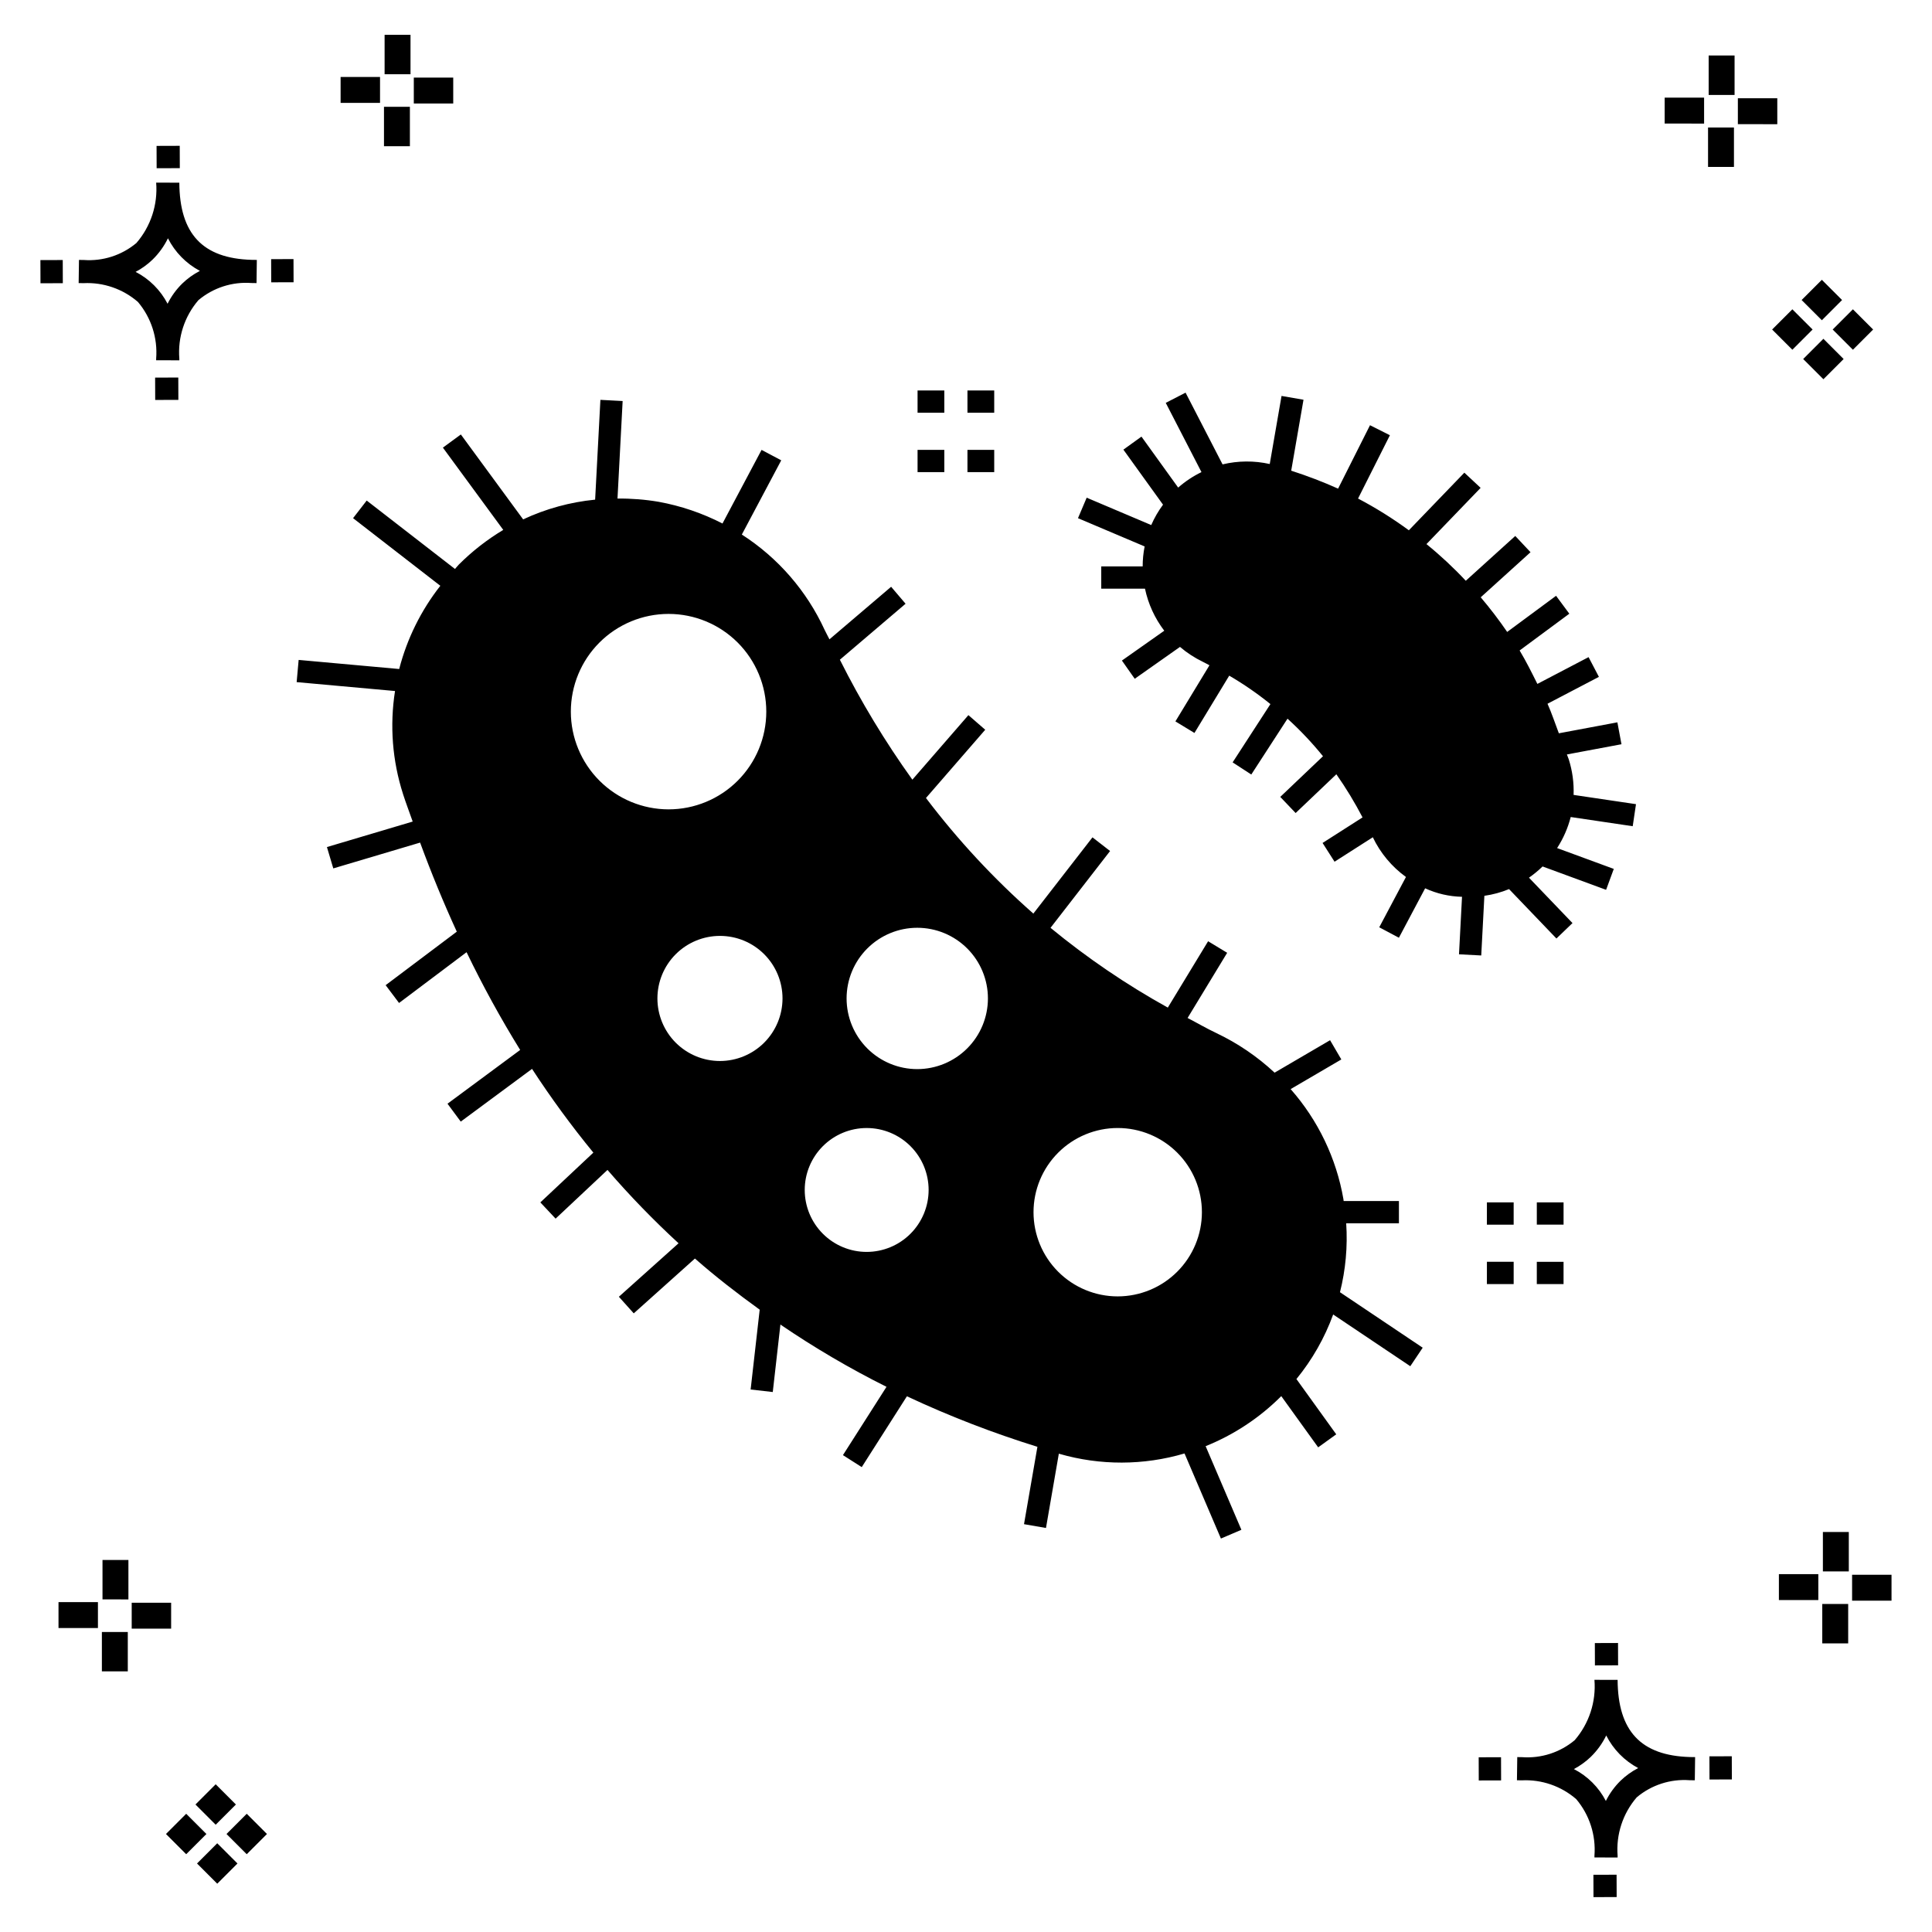
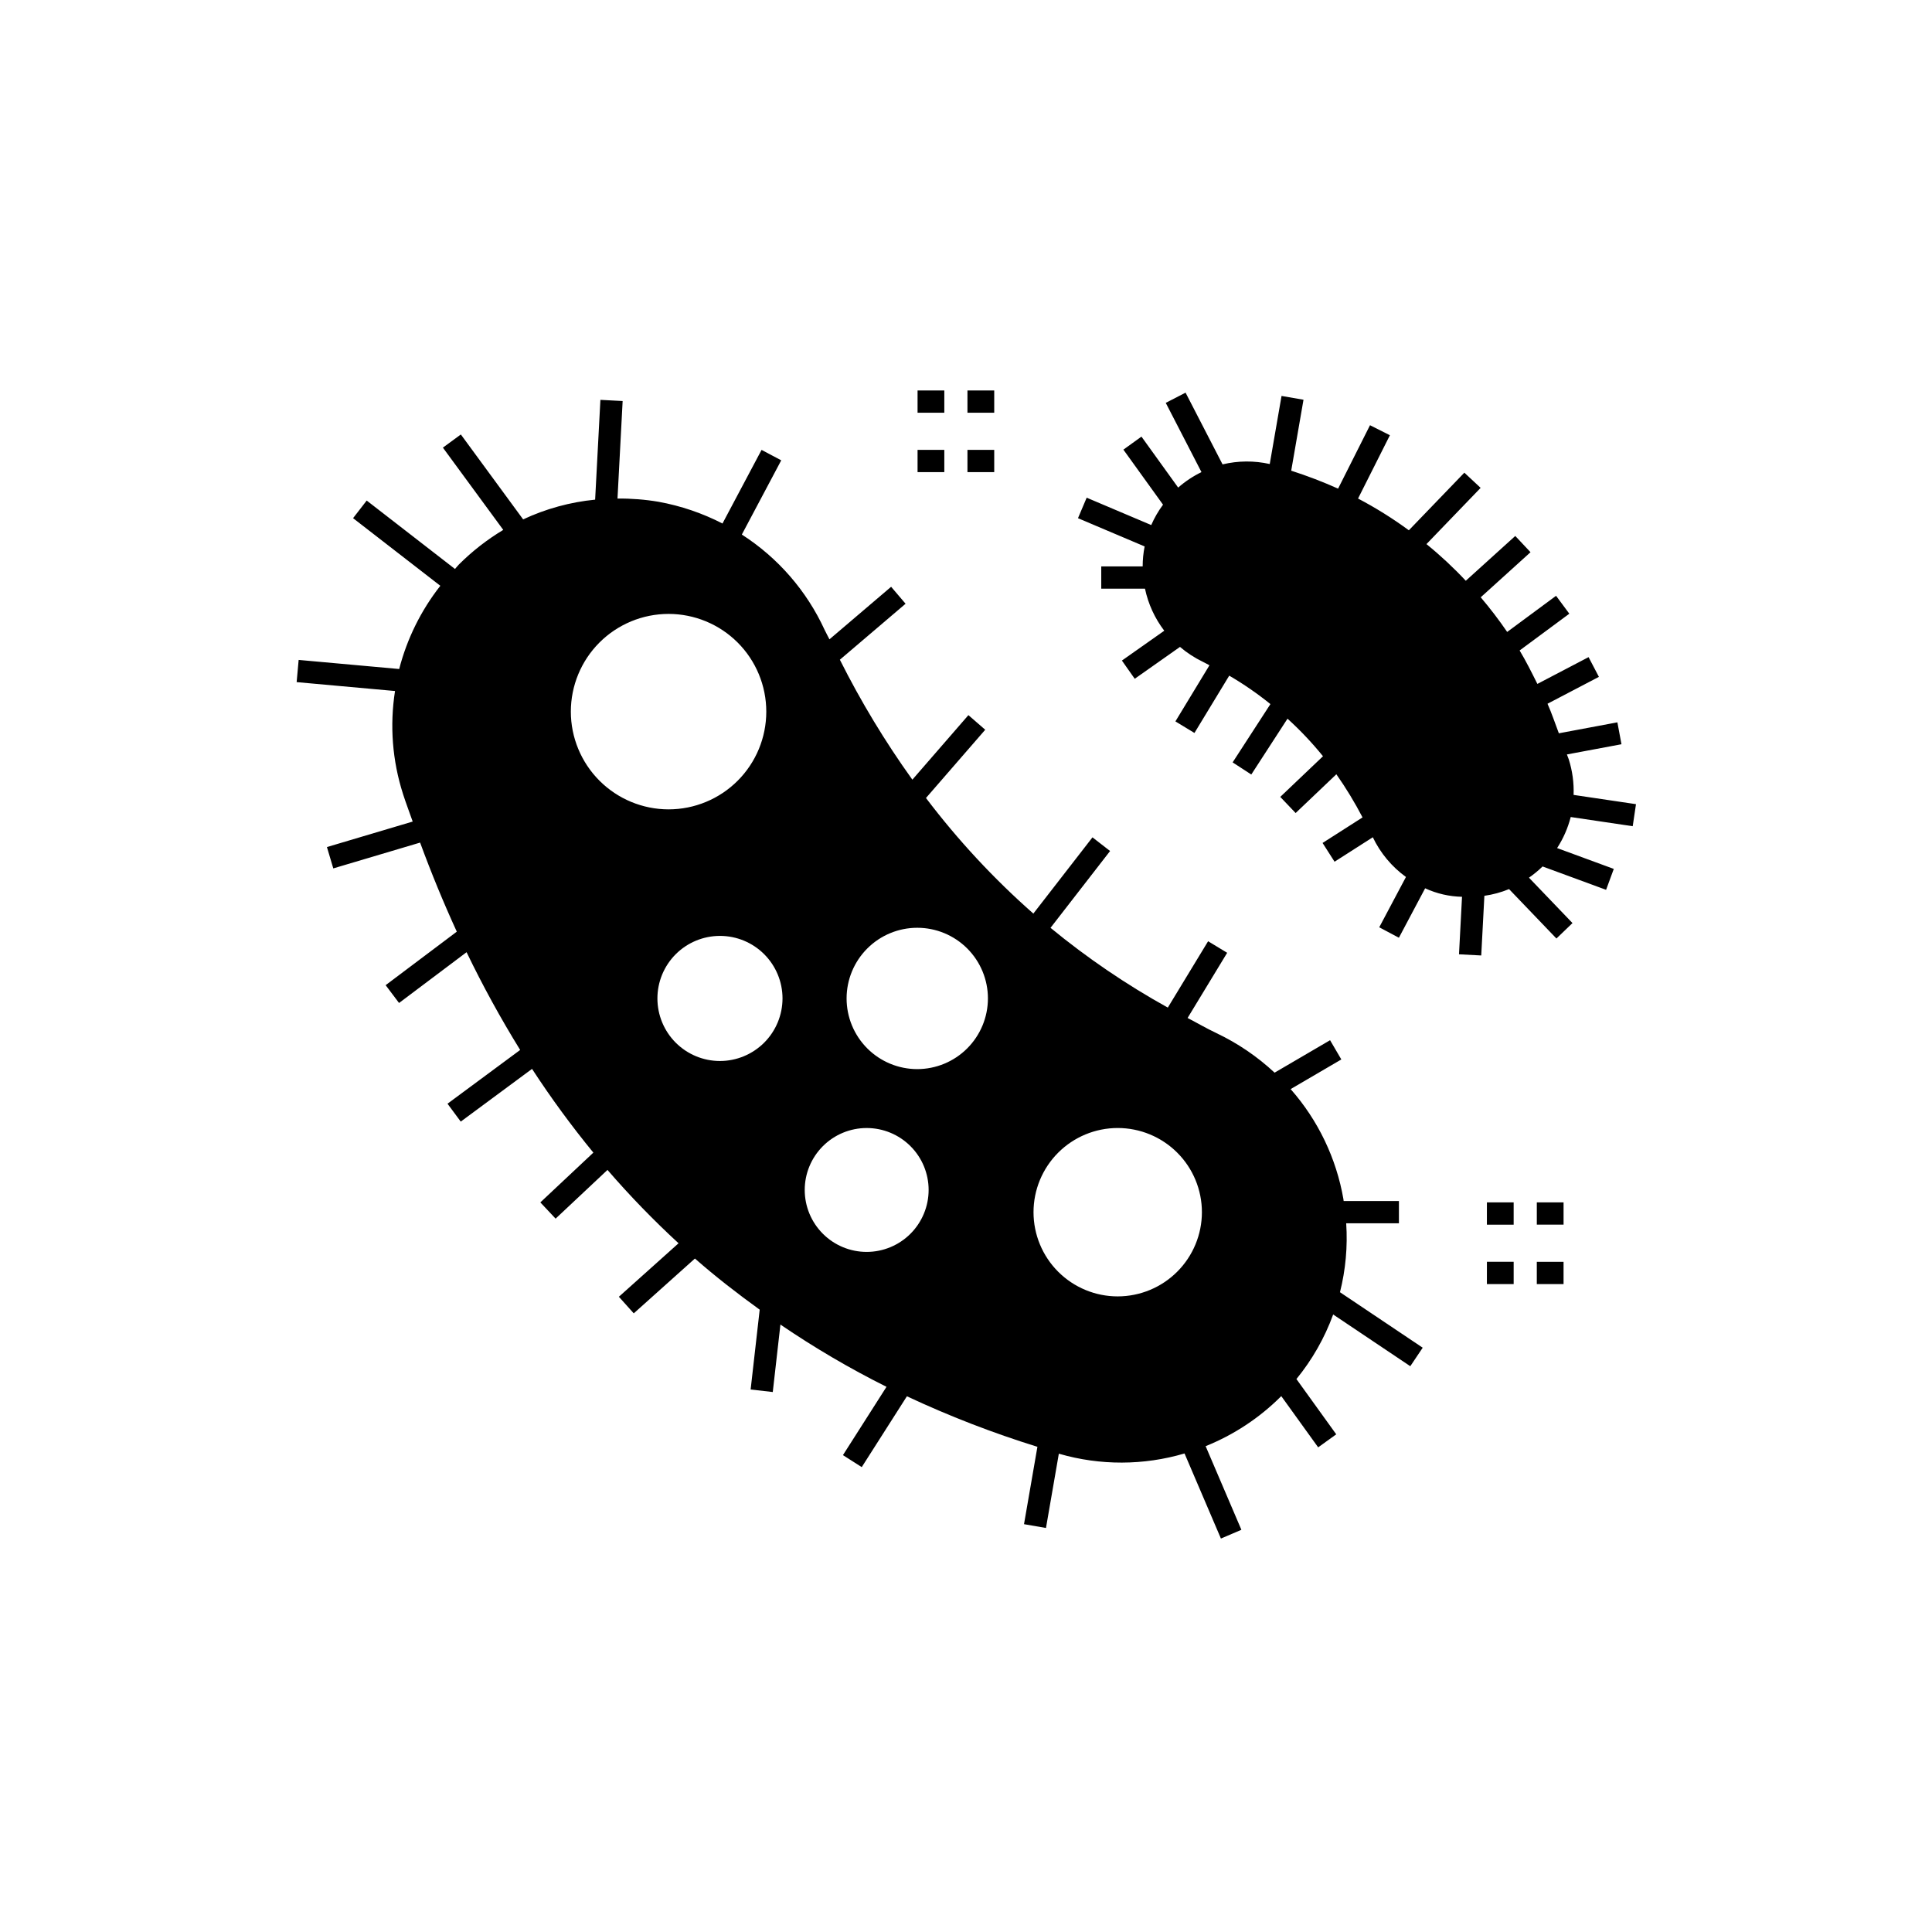
<svg xmlns="http://www.w3.org/2000/svg" fill="#000000" width="800px" height="800px" version="1.1" viewBox="144 144 512 512">
  <g>
-     <path d="m191.25 244.05 0.02 5.922-6.141 0.02-0.02-5.922zm19.43-31.188c0.43 0.023 0.914 0.008 1.383 0.02l-0.082 6.141c-0.441 0.008-0.914-0.004-1.363-0.02-5.094-0.375-10.129 1.258-14.035 4.543-3.688 4.285-5.508 9.867-5.059 15.504v0.441l-6.141-0.016v-0.438c0.43-5.449-1.309-10.848-4.836-15.023-3.984-3.449-9.145-5.231-14.406-4.973h-0.004c-0.426 0-0.855-0.008-1.293-0.02l0.086-6.141c0.434 0 0.863 0.008 1.285 0.02h0.004c5.051 0.367 10.043-1.246 13.926-4.496 3.816-4.414 5.707-10.18 5.238-16l6.141 0.008c0.07 13.547 6.168 20.074 19.156 20.449zm-13.707 2.922v0.004c-3.644-1.938-6.602-4.953-8.465-8.637-1.027 2.113-2.418 4.035-4.102 5.672-1.332 1.281-2.836 2.367-4.469 3.227 3.633 1.871 6.594 4.824 8.473 8.449 0.988-1.988 2.301-3.797 3.887-5.352 1.387-1.344 2.961-2.473 4.676-3.359zm-42.266-2.856 0.02 6.141 5.922-0.016-0.02-6.141zm67.074-0.266-5.926 0.016 0.02 6.141 5.926-0.016zm-30.129-24.098-0.02-5.922-6.141 0.02 0.02 5.922zm435.57 45.219 5.359 5.359-5.359 5.359-5.359-5.359zm7.816-7.816 5.359 5.359-5.359 5.359-5.359-5.359zm-16.043 0 5.359 5.359-5.359 5.359-5.359-5.359zm7.816-7.816 5.359 5.359-5.359 5.359-5.359-5.359zm-11.809-41.238-10.449-0.004v-6.867h10.449zm-19.398-0.164-10.449-0.004v-6.867h10.449zm7.914 11.484h-6.867v-10.438h6.867zm0.164-19.07-6.867-0.004v-10.449h6.867zm-339.57 2.266-10.449-0.004v-6.867h10.449zm-19.398-0.164-10.449-0.004v-6.867h10.449zm7.914 11.484h-6.867v-10.441h6.867zm0.164-19.07h-6.867v-10.453h6.867zm313.48 477.16 0.02 5.922 6.141-0.02-0.02-5.922zm25.57-31.203c0.43 0.023 0.914 0.008 1.383 0.02l-0.082 6.141c-0.441 0.008-0.914-0.004-1.363-0.02-5.09-0.375-10.129 1.254-14.031 4.539-3.691 4.285-5.512 9.867-5.062 15.504v0.441l-6.141-0.016v-0.438c0.43-5.449-1.309-10.848-4.836-15.023-3.984-3.449-9.141-5.231-14.406-4.973h-0.004c-0.426 0-0.855-0.008-1.293-0.02l0.086-6.141c0.434 0 0.863 0.008 1.285 0.02h0.004c5.051 0.367 10.043-1.246 13.926-4.496 3.82-4.414 5.707-10.18 5.238-16l6.141 0.008c0.07 13.551 6.168 20.078 19.156 20.453zm-13.707 2.922c-3.644-1.938-6.602-4.953-8.465-8.637-1.027 2.117-2.418 4.035-4.102 5.676-1.332 1.277-2.836 2.363-4.469 3.227 3.633 1.867 6.594 4.82 8.473 8.449 0.988-1.988 2.305-3.797 3.887-5.356 1.387-1.34 2.961-2.473 4.676-3.359zm-42.266-2.856 0.02 6.141 5.922-0.016-0.02-6.141zm67.074-0.27-5.926 0.016 0.02 6.141 5.926-0.016zm-30.129-24.098-0.02-5.922-6.141 0.02 0.02 5.922zm72.461-17.141h-10.449v-6.867h10.449zm-19.398-0.164h-10.449v-6.867h10.449zm7.914 11.484h-6.867v-10.438h6.867zm0.164-19.07h-6.867v-10.449h6.867zm-432.38 72.043 5.359 5.359-5.359 5.359-5.359-5.359zm7.816-7.816 5.359 5.359-5.359 5.359-5.359-5.359zm-16.043 0 5.359 5.359-5.359 5.359-5.359-5.359zm7.816-7.816 5.359 5.359-5.359 5.359-5.359-5.359zm-11.809-41.238-10.449-0.004v-6.867h10.449zm-19.398-0.164-10.449-0.004v-6.867h10.449zm7.914 11.484-6.867-0.008v-10.434h6.867zm0.164-19.07-6.867-0.008v-10.445h6.867z" />
    <path d="m407.48 253.38h-7.094v-5.902h7.094zm-13.227-5.902h-7.09v5.902h7.09zm13.227 15.742h-7.094v5.902h7.094zm-13.227 0h-7.09v5.902h7.09zm143.79 221.07h7.094v-5.902h-7.09zm-38.926 2.168 21.914 14.699-3.289 4.902-20.438-13.707c-2.262 6.211-5.555 11.992-9.738 17.109l10.551 14.648-4.789 3.453-9.781-13.578-0.07 0.082-0.004-0.004c-5.699 5.695-12.492 10.18-19.969 13.188l9.477 22.16-5.426 2.32-9.645-22.551v0.004c-10.844 3.199-22.375 3.227-33.23 0.082l-0.078-0.023-3.41 19.688-5.82-1.008 3.551-20.5v-0.004c-11.82-3.664-23.379-8.137-34.586-13.387l-11.969 18.77-4.981-3.176 11.543-18.102h-0.004c-9.73-4.859-19.121-10.371-28.109-16.5l-2.027 17.879-5.867-0.668 2.402-21.156c-5.918-4.281-11.688-8.742-17.164-13.551l-16.211 14.527-3.945-4.398 15.82-14.176v0.004c-6.644-6.117-12.938-12.605-18.836-19.441l-13.75 12.91-4.043-4.305 14.051-13.191h-0.004c-5.816-7.098-11.242-14.504-16.25-22.191l-18.891 13.973-3.512-4.742 19.258-14.246c-5.184-8.383-9.922-17.027-14.203-25.906l-17.895 13.457-3.551-4.719 18.855-14.18c-3.484-7.59-6.727-15.461-9.723-23.605l-23.008 6.84-1.684-5.656 22.727-6.758c-0.852-2.445-1.766-4.816-2.57-7.309l0.004-0.004c-2.828-8.801-3.551-18.145-2.117-27.281l-26.07-2.359 0.531-5.883 26.645 2.41v0.004c2.07-8.027 5.781-15.535 10.902-22.059l-23.125-17.922 3.613-4.668 23.395 18.133c0.359-0.375 0.648-0.797 1.016-1.164 3.535-3.535 7.492-6.621 11.777-9.191l-15.996-21.801 4.758-3.488 16.508 22.504 0.004-0.004c6.016-2.812 12.465-4.582 19.074-5.227l1.395-26.445 5.894 0.309-1.363 25.852 0.004-0.004c3.644-0.039 7.289 0.246 10.883 0.855 5.898 1.074 11.605 3.012 16.934 5.758l10.359-19.512 5.211 2.766-10.441 19.668v0.004c9.582 6.156 17.199 14.93 21.949 25.281 0.395 0.855 0.863 1.637 1.27 2.484l16.344-13.926 3.828 4.496-17.414 14.836h0.004c5.559 11.082 11.984 21.711 19.211 31.785l14.852-17.102 4.457 3.875-15.707 18.09 0.004-0.004c8.438 11.137 17.969 21.402 28.457 30.633l15.668-20.203 4.668 3.621-15.785 20.355c9.695 7.977 20.102 15.055 31.082 21.141l10.68-17.586 5.051 3.062-10.488 17.273c2.543 1.32 4.988 2.762 7.606 3.992v0.004c5.656 2.684 10.871 6.223 15.449 10.496l14.703-8.598 2.984 5.098-13.434 7.856h-0.004c7.277 8.246 12.121 18.355 13.996 29.191 0.027 0.156 0.027 0.316 0.055 0.473h14.648v5.902h-13.973v0.004c0.41 6.148-0.148 12.32-1.656 18.293zm-177.94-127.97c6.867 0 13.453-2.727 18.312-7.586 4.856-4.856 7.586-11.441 7.586-18.312 0-6.867-2.731-13.457-7.586-18.312-4.859-4.856-11.445-7.586-18.312-7.586-6.871 0-13.457 2.731-18.316 7.586-4.856 4.856-7.582 11.445-7.582 18.312 0.004 6.867 2.738 13.449 7.594 18.305 4.856 4.856 11.438 7.586 18.305 7.594zm30.199 50.109v0.004c0-4.398-1.746-8.613-4.856-11.723-3.106-3.109-7.324-4.856-11.719-4.856-4.394 0-8.613 1.746-11.723 4.852-3.109 3.109-4.856 7.324-4.856 11.723 0 4.394 1.746 8.613 4.852 11.723 3.109 3.106 7.324 4.856 11.723 4.856 4.394-0.004 8.605-1.754 11.715-4.859 3.109-3.109 4.856-7.32 4.863-11.715zm38.719 50.754c0-4.356-1.73-8.531-4.812-11.609-3.078-3.078-7.254-4.805-11.609-4.805-4.352 0-8.527 1.73-11.605 4.809-3.078 3.078-4.809 7.254-4.809 11.609 0.004 4.356 1.73 8.527 4.812 11.605 3.078 3.082 7.254 4.809 11.605 4.809 4.356-0.004 8.527-1.734 11.605-4.812 3.078-3.082 4.809-7.254 4.812-11.605zm15.719-50.75h-0.004c0.004-4.969-1.973-9.734-5.484-13.246s-8.273-5.484-13.242-5.484-9.73 1.973-13.242 5.484c-3.516 3.512-5.488 8.277-5.488 13.242 0 4.969 1.977 9.734 5.488 13.246 3.512 3.512 8.277 5.484 13.242 5.484 4.965-0.008 9.727-1.98 13.234-5.492 3.512-3.512 5.488-8.27 5.492-13.234zm56.707 56.645h-0.004c0-5.918-2.348-11.594-6.535-15.777-4.184-4.184-9.859-6.535-15.777-6.535s-11.594 2.352-15.777 6.535c-4.184 4.184-6.535 9.859-6.535 15.777s2.352 11.594 6.535 15.777c4.184 4.184 9.859 6.535 15.777 6.535 5.918-0.008 11.59-2.359 15.77-6.543 4.184-4.184 6.539-9.855 6.543-15.77zm88.75 3.301h7.09v-5.902h-7.09zm25.414-105.59 0.867-5.844-16.535-2.453v0.004c0.117-3.199-0.316-6.394-1.285-9.441-0.145-0.449-0.34-0.84-0.488-1.285l14.461-2.707-1.082-5.805-15.512 2.906c-0.992-2.621-1.898-5.34-3.004-7.832l13.617-7.125-2.738-5.227-13.566 7.098c-1.508-3.023-3.012-6.051-4.707-8.863l13.172-9.742-3.512-4.746-12.957 9.578c-2.176-3.18-4.516-6.242-7.012-9.18l13.199-11.949-4.043-4.305-13.113 11.871c-3.246-3.473-6.731-6.719-10.422-9.715l14.355-14.902-4.312-4.027-14.707 15.266v0.004c-4.273-3.137-8.773-5.949-13.465-8.414l8.441-16.777-5.273-2.652-8.457 16.805c-4.051-1.812-8.199-3.398-12.426-4.758l3.258-18.801-5.82-1.008-3.125 18.039v0.004c-4.121-0.922-8.398-0.891-12.504 0.094l-9.805-19.008-5.25 2.707 9.465 18.352v-0.004c-2.234 1.086-4.309 2.465-6.176 4.102l-9.727-13.508-4.789 3.453 10.504 14.586c-1.246 1.676-2.293 3.488-3.125 5.402l-17.109-7.254-2.305 5.434 17.668 7.488h-0.004c-0.348 1.742-0.52 3.516-0.52 5.289h-10.977v5.902h11.586l0.004 0.004c0.855 4.047 2.602 7.852 5.109 11.141l-11.223 7.906 3.398 4.828 11.996-8.449h-0.004c1.852 1.582 3.898 2.914 6.094 3.969 0.59 0.277 1.133 0.613 1.715 0.902l-9.023 14.871 5.047 3.066 9.219-15.191-0.004 0.004c3.824 2.234 7.473 4.754 10.918 7.535l-10.016 15.449 4.949 3.215 9.594-14.797c3.383 3.074 6.527 6.402 9.406 9.953l-11.324 10.777 4.074 4.273 10.793-10.273v0.004c2.559 3.652 4.875 7.469 6.938 11.43l-10.594 6.769 3.176 4.973 10.141-6.481c2 4.188 5.019 7.805 8.781 10.527l-7.078 13.332 5.211 2.766 6.953-13.102v0.004c3.07 1.414 6.398 2.18 9.773 2.25l-0.801 15.242 5.894 0.309 0.832-15.812c2.246-0.316 4.441-0.914 6.539-1.777l12.555 13.094 4.258-4.09-11.535-12.031c1.281-0.891 2.488-1.883 3.606-2.973l16.832 6.191 2.039-5.543-15.02-5.523c1.641-2.527 2.856-5.309 3.606-8.227zm-25.418 121.34h7.09v-5.902h-7.09zm-13.227-15.742 7.094-0.004v-5.902h-7.09z" />
  </g>
</svg>